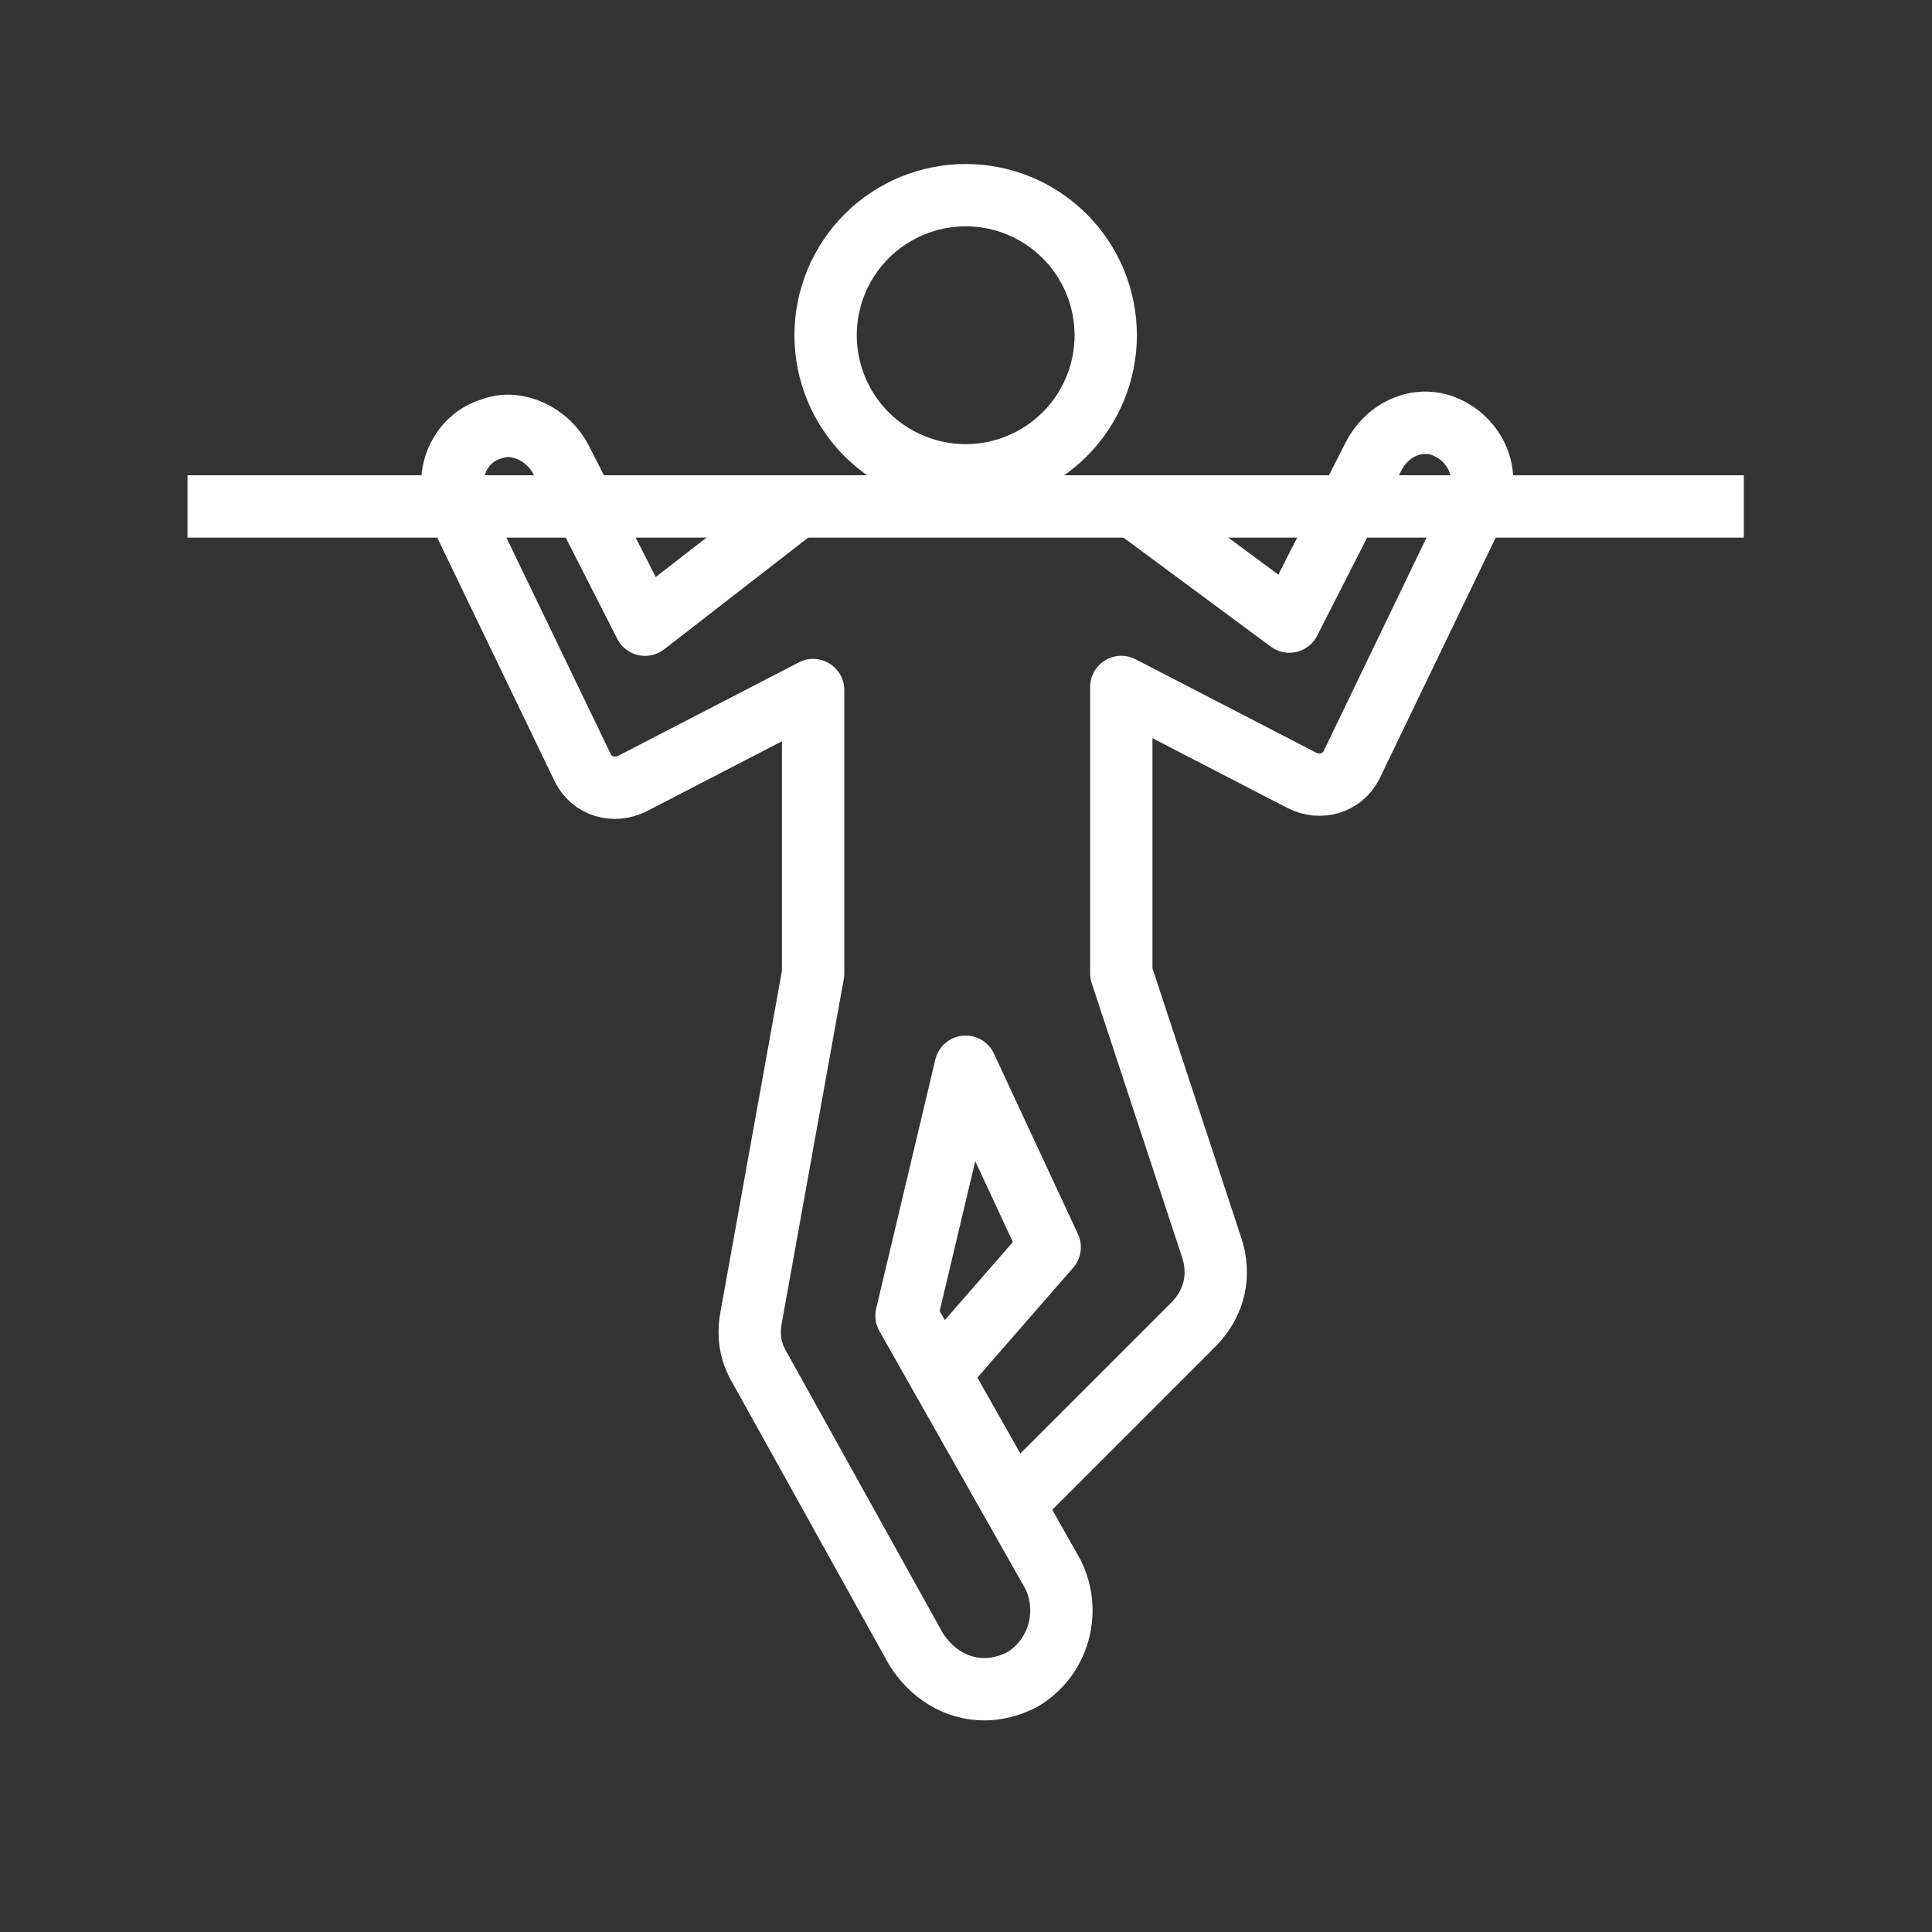
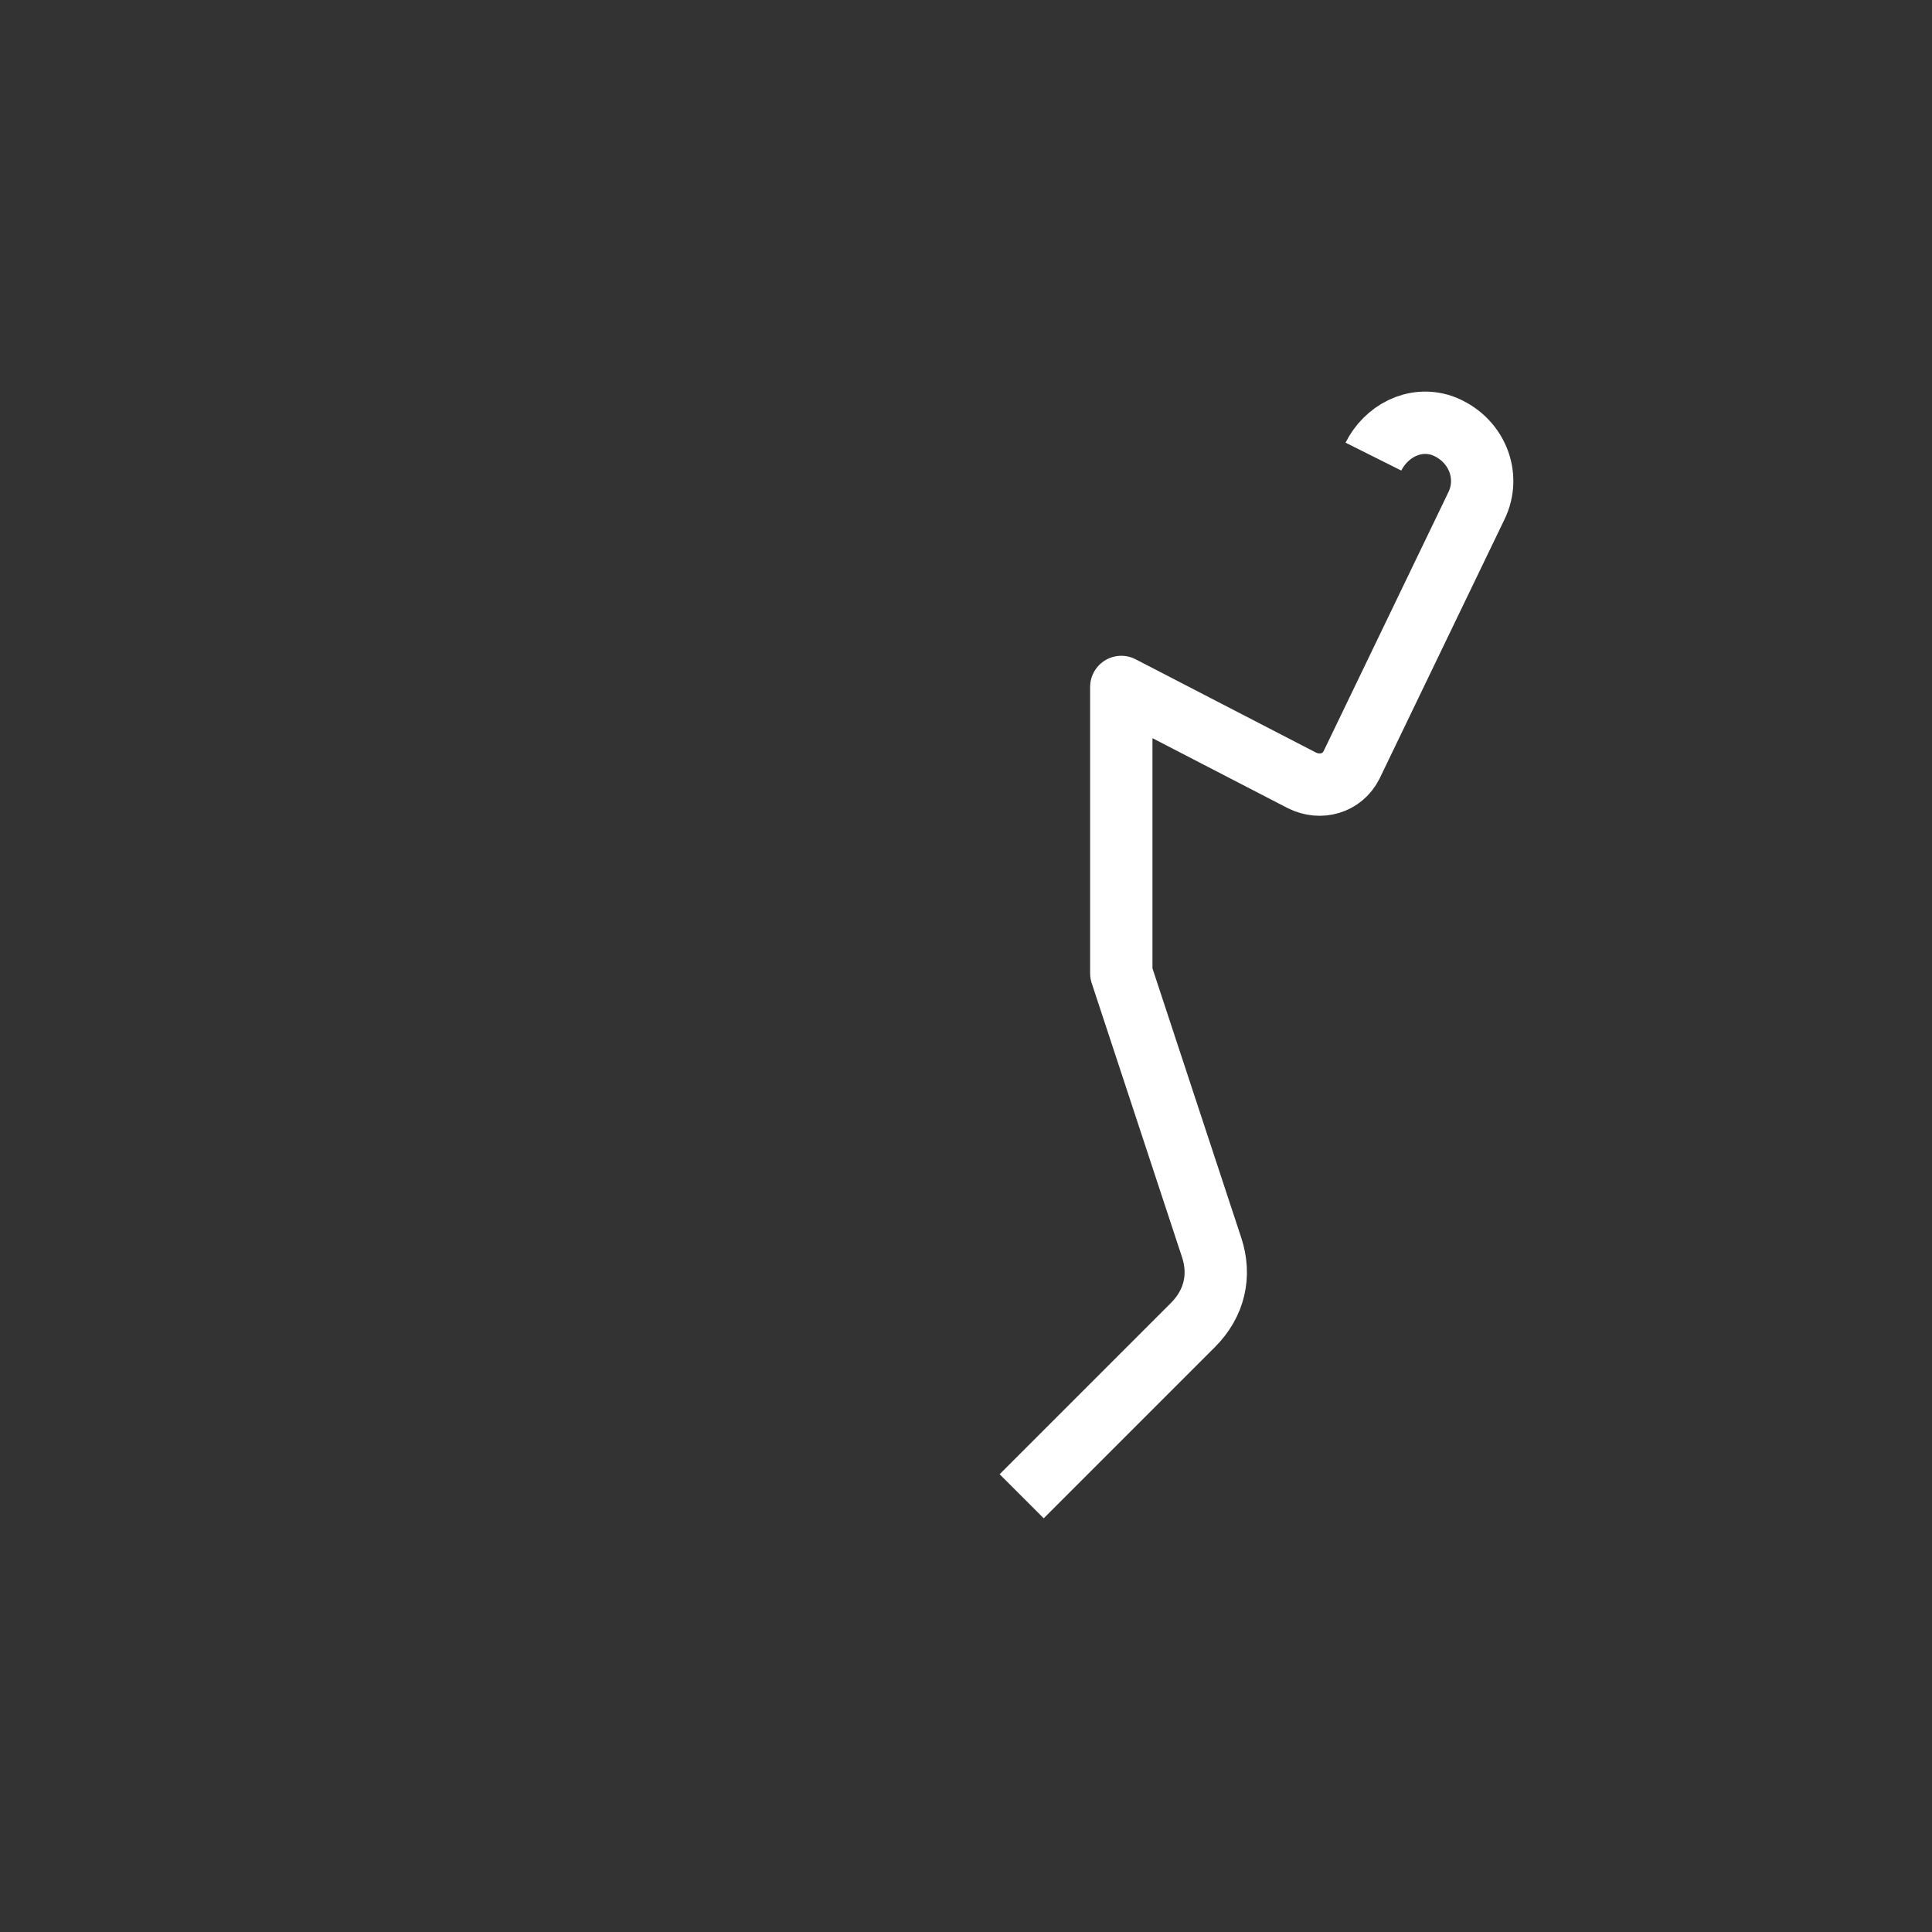
<svg xmlns="http://www.w3.org/2000/svg" clip-rule="evenodd" fill-rule="evenodd" stroke-miterlimit="10" viewBox="0 0 1080 1080">
  <rect x="0" y="0" width="1080" height="1080" fill="#333333" stroke="none" />
  <clipPath id="a">
-     <path clip-rule="evenodd" d="m104.813 265.333h870v36h-870z" />
-   </clipPath>
+     </clipPath>
  <clipPath id="b">
-     <path clip-rule="evenodd" d="m104.813 91.698h870v666.969h-870z" />
-   </clipPath>
+     </clipPath>
  <g clip-path="url(#a)">
-     <path d="m66.667 14.667h-66.667" fill="none" stroke="#fff" stroke-width="2.67" transform="matrix(13.05 0 0 13.05 104.811 91.695)" />
-   </g>
+     </g>
  <g clip-path="url(#b)">
    <path d="m39.333 7.333c0 .197-.009.393-.029.588-.019.196-.048.39-.086.583s-.086.383-.143.571-.123.373-.198.554c-.076.182-.16.36-.252.533-.093.173-.194.341-.303.505-.109.163-.226.321-.351.473-.124.152-.256.297-.395.436s-.285.271-.436.395c-.152.125-.31.242-.473.351-.164.109-.332.21-.505.303-.174.092-.351.177-.532.252-.182.075-.367.141-.555.198s-.379.105-.571.143c-.193.038-.387.067-.583.086-.195.02-.391.03-.588.03-.196 0-.392-.01-.588-.03-.195-.019-.389-.048-.582-.086s-.383-.086-.571-.143c-.189-.057-.373-.123-.555-.198-.181-.075-.359-.16-.532-.252-.173-.093-.342-.194-.505-.303-.164-.109-.321-.226-.473-.351-.152-.124-.298-.256-.436-.395-.139-.139-.271-.284-.396-.436-.124-.152-.241-.31-.35-.473-.11-.164-.211-.332-.303-.505-.093-.173-.177-.351-.252-.533-.075-.181-.141-.366-.198-.554-.058-.188-.105-.378-.143-.571-.039-.193-.067-.387-.087-.583-.019-.195-.029-.391-.029-.588 0-.196.01-.392.029-.588.02-.195.048-.389.087-.582.038-.193.085-.383.143-.571.057-.188.123-.373.198-.555.075-.181.159-.359.252-.532.092-.173.193-.342.303-.505.109-.164.226-.321.35-.473.125-.152.257-.297.396-.436.138-.139.284-.271.436-.396s.309-.241.473-.35c.163-.11.332-.21.505-.303s.351-.177.532-.252c.182-.075.366-.141.555-.198.188-.057.378-.105.571-.143.193-.039.387-.068.582-.087.196-.019.392-.029.588-.029.197 0 .393.01.588.029.196.019.39.048.583.087.192.038.383.086.571.143s.373.123.555.198c.181.075.358.159.532.252.173.093.341.193.505.303.163.109.321.225.473.35.151.125.297.257.436.396s.271.284.395.436c.125.152.242.309.351.473.109.163.21.332.303.505.092.173.176.351.252.532.075.182.141.367.198.555s.105.378.143.571.067.387.086.582c.02.196.029.392.029.588z" fill="none" stroke="#fff" stroke-width="2.67" transform="matrix(13.05 0 0 13.05 104.811 91.695)" />
  </g>
  <g fill="none" stroke="#fff" stroke-linejoin="round" stroke-width="2.67" transform="matrix(13.05 0 0 13.05 104.811 91.695)">
-     <path d="m35.733 57.067 7.334-7.334c.933-.933 1.2-2.133.8-3.333l-3.867-11.733v-12.267l7.733 4c.8.4 1.734.133 2.134-.667l5.333-11.066c.667-1.333 0-2.933-1.467-3.467-1.2-.4-2.4.267-2.933 1.333l-3.6 7.067-6.667-4.933" />
-     <path d="m26.133 14.667-6.533 5.066-3.6-7.066c-.533-1.067-1.867-1.734-2.933-1.334-1.467.401-2.134 2.134-1.467 3.467l5.333 11.067c.4.8 1.334 1.066 2.134.666l7.733-4v12.134l-2.667 14.8c-.133.8 0 1.466.4 2.133l6.667 12c.667 1.067 1.733 1.733 2.933 1.733.533 0 1.067-.133 1.6-.4 1.6-.933 2.134-2.933 1.334-4.533l-6.267-11.067 2.533-10.666 3.6 7.733-4.533 5.2" />
+     <path d="m35.733 57.067 7.334-7.334c.933-.933 1.2-2.133.8-3.333l-3.867-11.733v-12.267l7.733 4c.8.4 1.734.133 2.134-.667l5.333-11.066c.667-1.333 0-2.933-1.467-3.467-1.2-.4-2.4.267-2.933 1.333" />
  </g>
</svg>